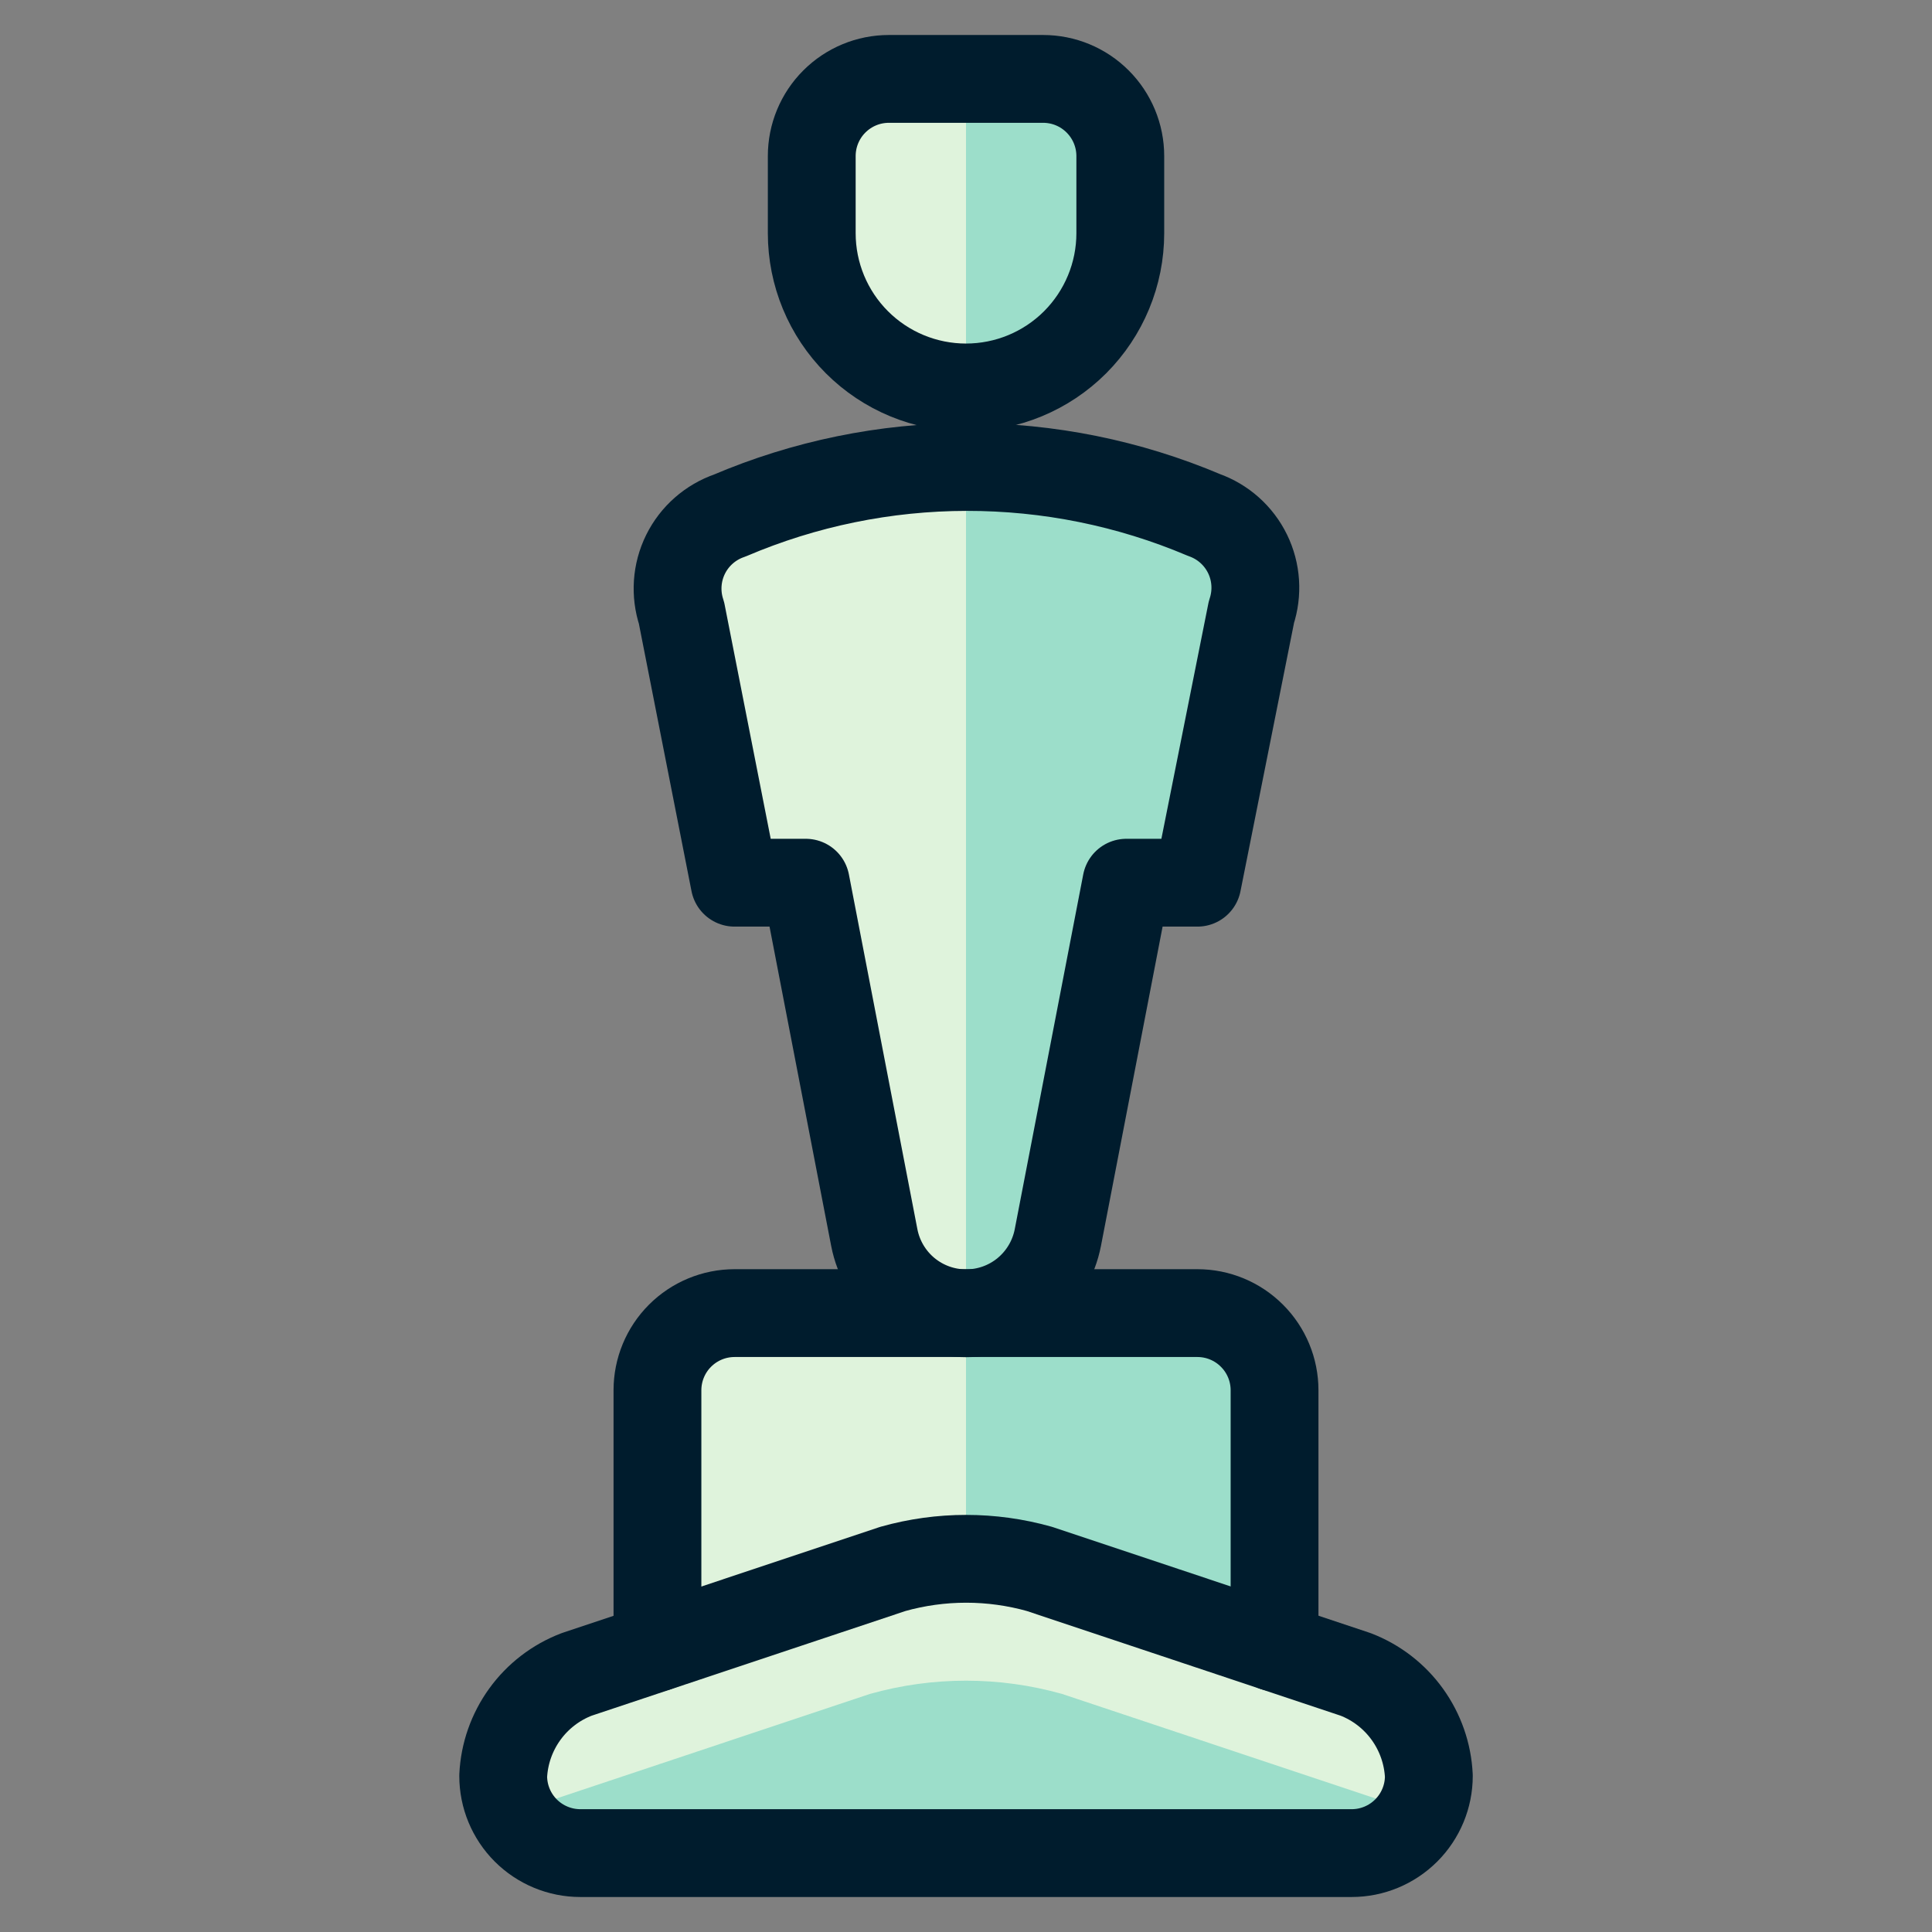
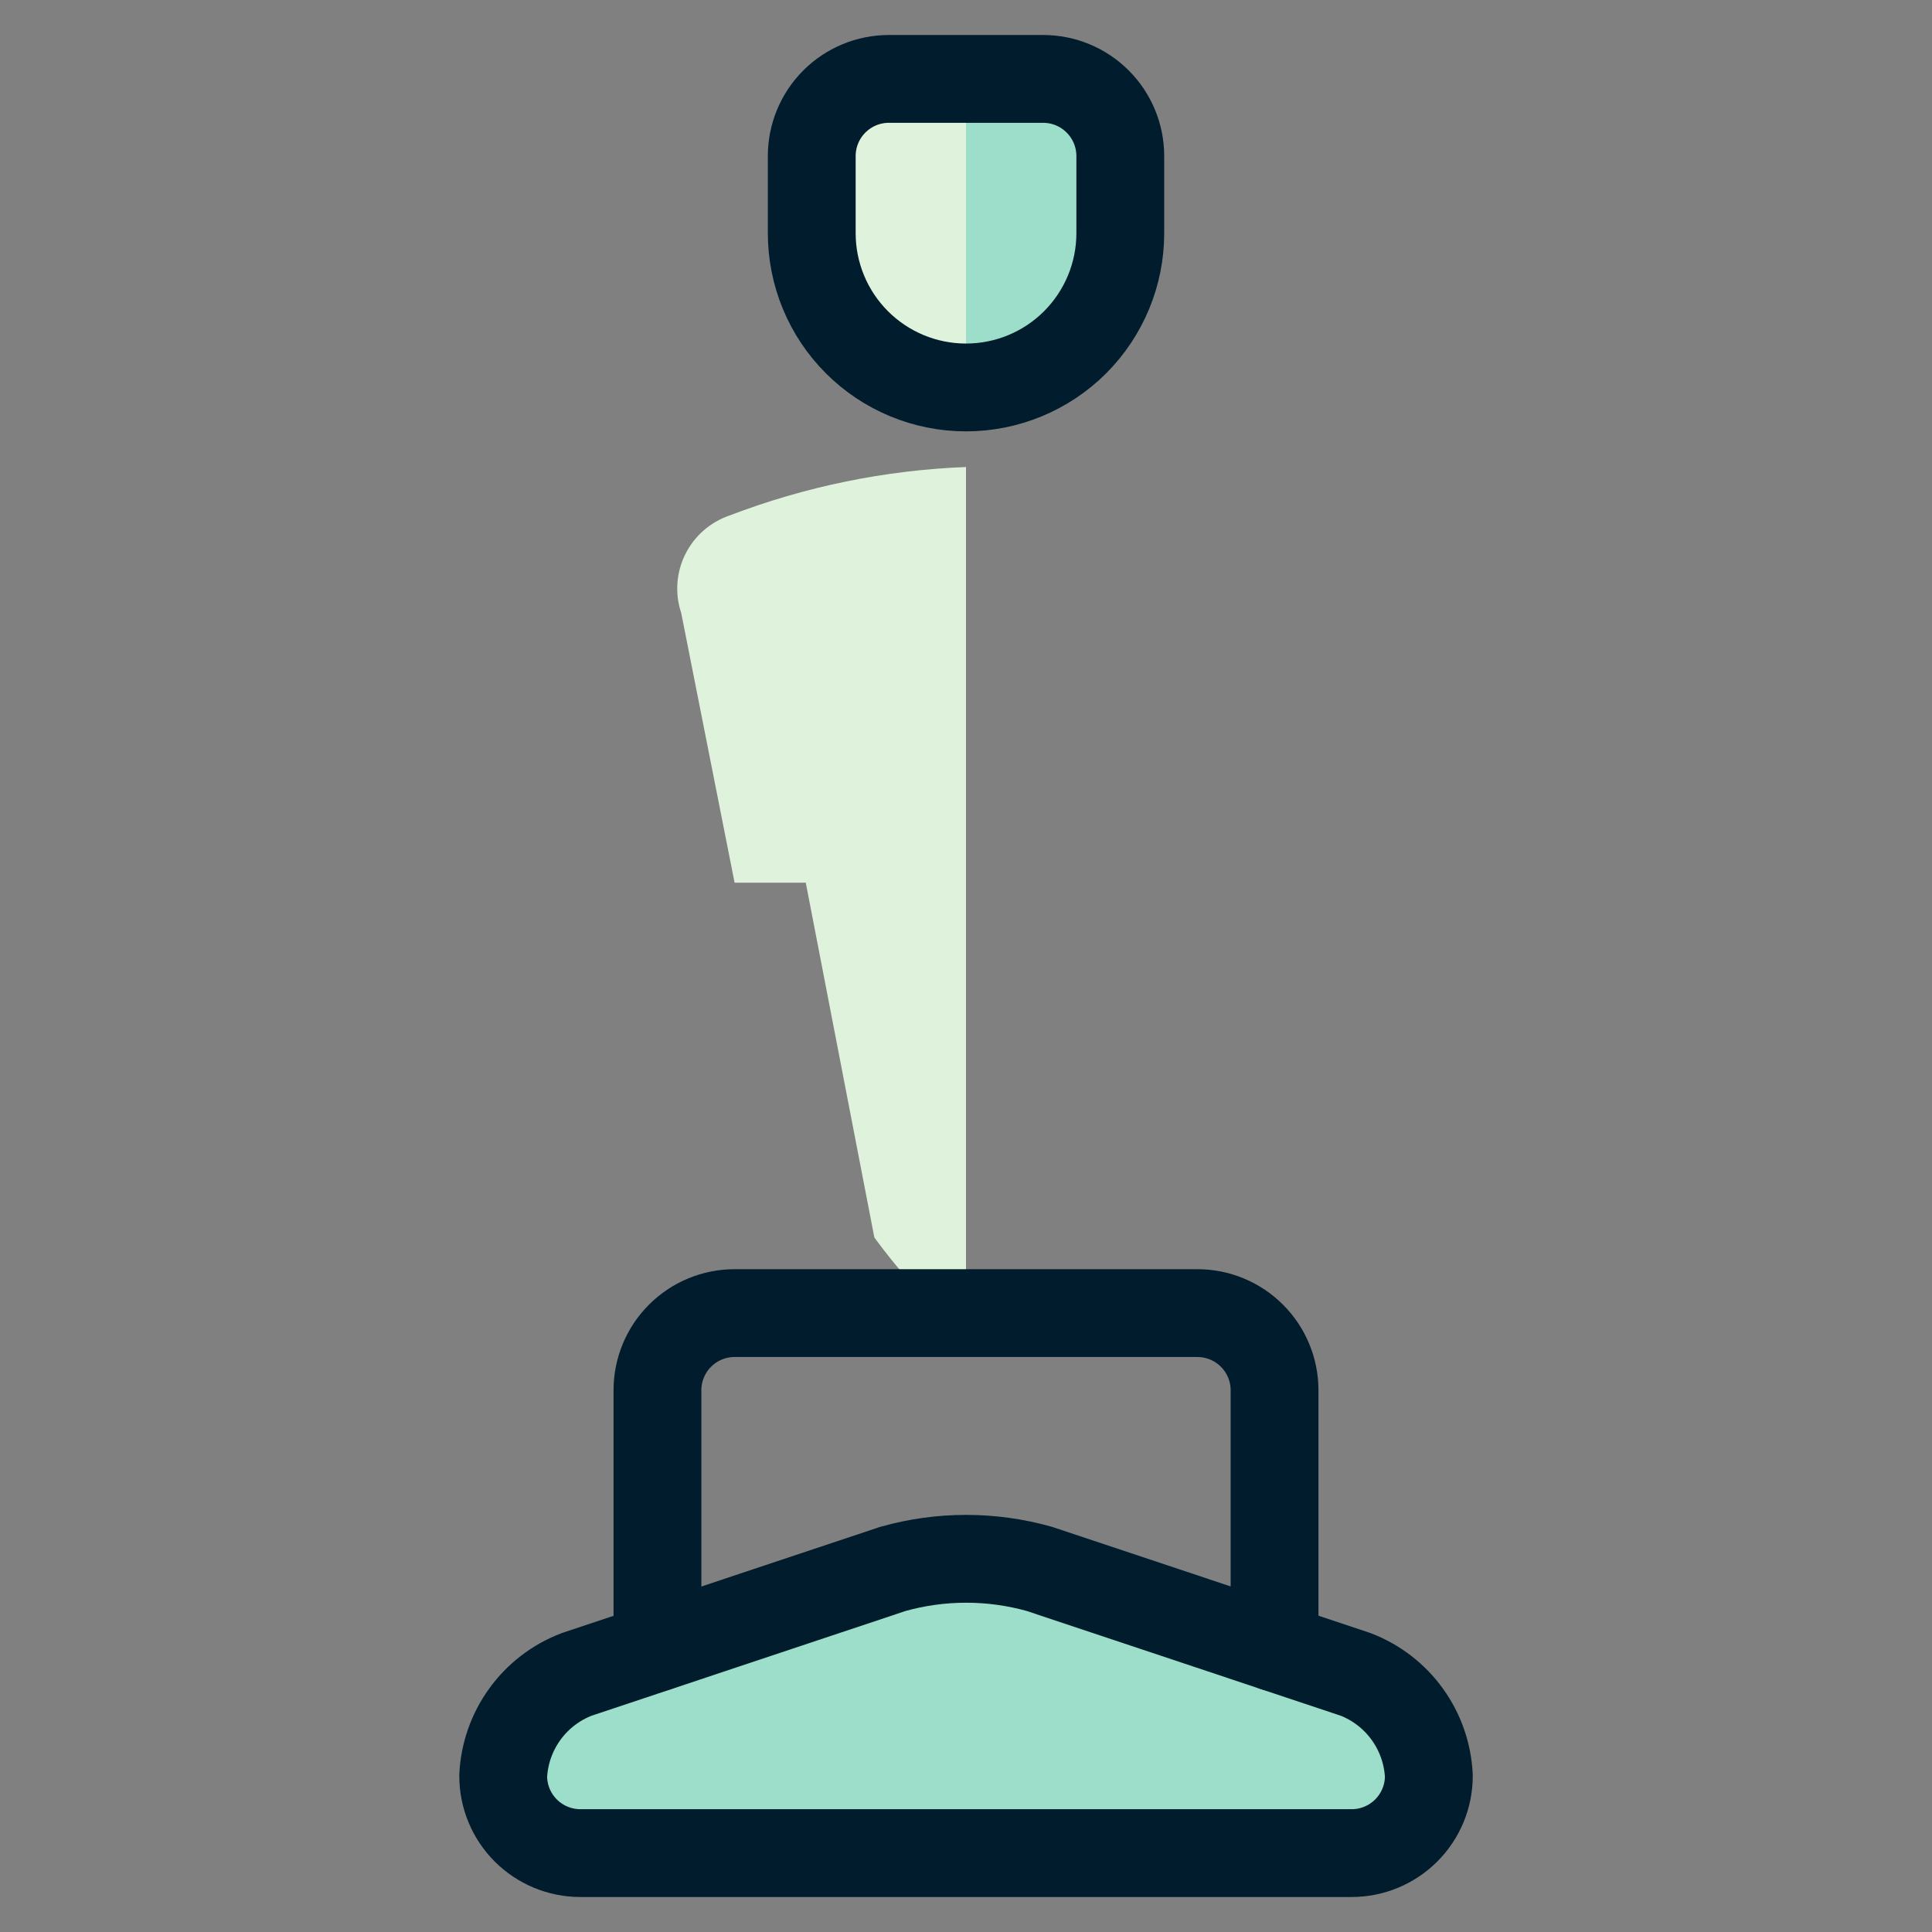
<svg xmlns="http://www.w3.org/2000/svg" width="44" height="44" viewBox="0 0 44 44" fill="none">
  <rect x="0" y="0" width="44" height="44" fill="#808080" stroke="none" />
  <g id="Award-Oscar--Streamline-Ultimate 1">
-     <path id="Vector" d="M29.027 37.517V31.662C29.027 31.196 28.842 30.749 28.512 30.42C28.183 30.09 27.736 29.905 27.27 29.905H16.73C16.264 29.905 15.817 30.09 15.487 30.42C15.158 30.749 14.973 31.196 14.973 31.662V37.517H29.027Z" fill="#9CDECA" />
-     <path id="Vector_2" d="M22 29.905H16.73C16.499 29.905 16.27 29.951 16.057 30.039C15.844 30.127 15.651 30.257 15.487 30.42C15.324 30.583 15.195 30.777 15.107 30.99C15.018 31.203 14.973 31.431 14.973 31.662V37.517H22V29.905Z" fill="#DFF3DC" />
    <path id="Vector_3" d="M32.541 40.446C32.517 39.941 32.347 39.453 32.051 39.042C31.756 38.632 31.347 38.316 30.875 38.134L23.672 35.731C22.581 35.424 21.426 35.424 20.335 35.731L13.132 38.134C12.659 38.315 12.249 38.63 11.952 39.041C11.655 39.452 11.484 39.94 11.46 40.446C11.46 40.912 11.645 41.359 11.974 41.688C12.303 42.017 12.75 42.203 13.216 42.203H30.784C31.25 42.203 31.697 42.017 32.026 41.688C32.355 41.359 32.541 40.912 32.541 40.446Z" fill="#9CDECA" />
-     <path id="Vector_4" d="M19.816 38.577C21.244 38.176 22.756 38.176 24.184 38.577L32.323 41.291C32.466 41.032 32.541 40.741 32.541 40.446C32.517 39.941 32.347 39.453 32.051 39.042C31.756 38.632 31.347 38.316 30.875 38.134L23.672 35.731C22.581 35.424 21.426 35.424 20.335 35.731L13.132 38.134C12.659 38.315 12.249 38.63 11.952 39.041C11.655 39.452 11.484 39.94 11.46 40.446C11.459 40.741 11.534 41.032 11.677 41.291L19.816 38.577Z" fill="#DFF3DC" />
-     <path id="Vector_5" d="M28.5 13.94C28.645 13.503 28.614 13.027 28.412 12.613C28.21 12.2 27.854 11.882 27.419 11.728C25.71 11.004 23.873 10.633 22.017 10.635C20.161 10.637 18.324 11.014 16.617 11.742C16.179 11.893 15.818 12.21 15.613 12.625C15.408 13.04 15.375 13.52 15.521 13.959L16.73 20.103H18.351L19.911 28.184C20.005 28.669 20.265 29.107 20.646 29.422C21.028 29.737 21.507 29.909 22.002 29.909C22.496 29.909 22.976 29.737 23.357 29.422C23.738 29.107 23.998 28.669 24.092 28.184L25.652 20.103H27.27L28.5 13.94Z" fill="#9CDECA" />
-     <path id="Vector_6" d="M22 10.636C20.155 10.707 18.334 11.081 16.61 11.742C16.172 11.893 15.811 12.21 15.606 12.625C15.4 13.04 15.367 13.52 15.514 13.959L16.73 20.103H18.351L19.913 28.184C20.022 28.661 20.286 29.088 20.663 29.4C21.041 29.711 21.511 29.889 22 29.905V10.636Z" fill="#DFF3DC" />
+     <path id="Vector_6" d="M22 10.636C20.155 10.707 18.334 11.081 16.61 11.742C16.172 11.893 15.811 12.21 15.606 12.625C15.4 13.04 15.367 13.52 15.514 13.959L16.73 20.103H18.351L19.913 28.184C21.041 29.711 21.511 29.889 22 29.905V10.636Z" fill="#DFF3DC" />
    <path id="Vector_7" d="M18.487 3.554C18.487 3.088 18.672 2.641 19.001 2.312C19.331 1.982 19.777 1.797 20.243 1.797H23.757C24.223 1.797 24.67 1.982 24.999 2.312C25.328 2.641 25.514 3.088 25.514 3.554V5.311C25.514 6.243 25.143 7.136 24.485 7.795C23.826 8.454 22.932 8.824 22 8.824C21.068 8.824 20.175 8.454 19.516 7.795C18.857 7.136 18.487 6.243 18.487 5.311V3.554Z" fill="#9CDECA" />
    <path id="Vector_8" d="M22 1.797H20.243C19.777 1.797 19.331 1.982 19.001 2.312C18.672 2.641 18.487 3.088 18.487 3.554V5.311C18.487 6.243 18.857 7.136 19.516 7.795C20.175 8.454 21.068 8.824 22 8.824V1.797Z" fill="#DFF3DC" />
    <path id="Vector_9" d="M32.541 40.446C32.517 39.941 32.347 39.453 32.051 39.042C31.756 38.632 31.347 38.316 30.875 38.134L23.672 35.731C22.581 35.424 21.426 35.424 20.335 35.731L13.132 38.134C12.659 38.315 12.249 38.63 11.952 39.041C11.655 39.452 11.484 39.94 11.46 40.446C11.46 40.912 11.645 41.359 11.974 41.688C12.303 42.017 12.75 42.203 13.216 42.203H30.784C31.25 42.203 31.697 42.017 32.026 41.688C32.355 41.359 32.541 40.912 32.541 40.446Z" stroke="#001C2D" stroke-width="2" stroke-linecap="round" stroke-linejoin="round" />
    <path id="Vector_10" d="M29.027 37.517V31.662C29.027 31.196 28.842 30.749 28.512 30.42C28.183 30.09 27.736 29.905 27.27 29.905H16.73C16.264 29.905 15.817 30.09 15.487 30.42C15.158 30.749 14.973 31.196 14.973 31.662V37.517" stroke="#001C2D" stroke-width="2" stroke-linecap="round" stroke-linejoin="round" />
-     <path id="Vector_11" d="M28.5 13.94C28.645 13.503 28.614 13.027 28.412 12.613C28.21 12.2 27.854 11.882 27.419 11.728C25.71 11.004 23.873 10.633 22.017 10.635C20.161 10.637 18.324 11.014 16.617 11.742C16.179 11.893 15.818 12.21 15.613 12.625C15.408 13.04 15.375 13.52 15.521 13.959L16.73 20.103H18.351L19.911 28.184C20.005 28.669 20.265 29.107 20.646 29.422C21.028 29.737 21.507 29.909 22.002 29.909C22.496 29.909 22.976 29.737 23.357 29.422C23.738 29.107 23.998 28.669 24.092 28.184L25.652 20.103H27.27L28.5 13.94Z" stroke="#001C2D" stroke-width="2" stroke-linecap="round" stroke-linejoin="round" />
    <path id="Vector_12" d="M18.487 3.554C18.487 3.088 18.672 2.641 19.001 2.312C19.331 1.982 19.777 1.797 20.243 1.797H23.757C24.223 1.797 24.67 1.982 24.999 2.312C25.328 2.641 25.514 3.088 25.514 3.554V5.311C25.514 6.243 25.143 7.136 24.485 7.795C23.826 8.454 22.932 8.824 22 8.824C21.068 8.824 20.175 8.454 19.516 7.795C18.857 7.136 18.487 6.243 18.487 5.311V3.554Z" stroke="#001C2D" stroke-width="2" stroke-linecap="round" stroke-linejoin="round" />
  </g>
</svg>